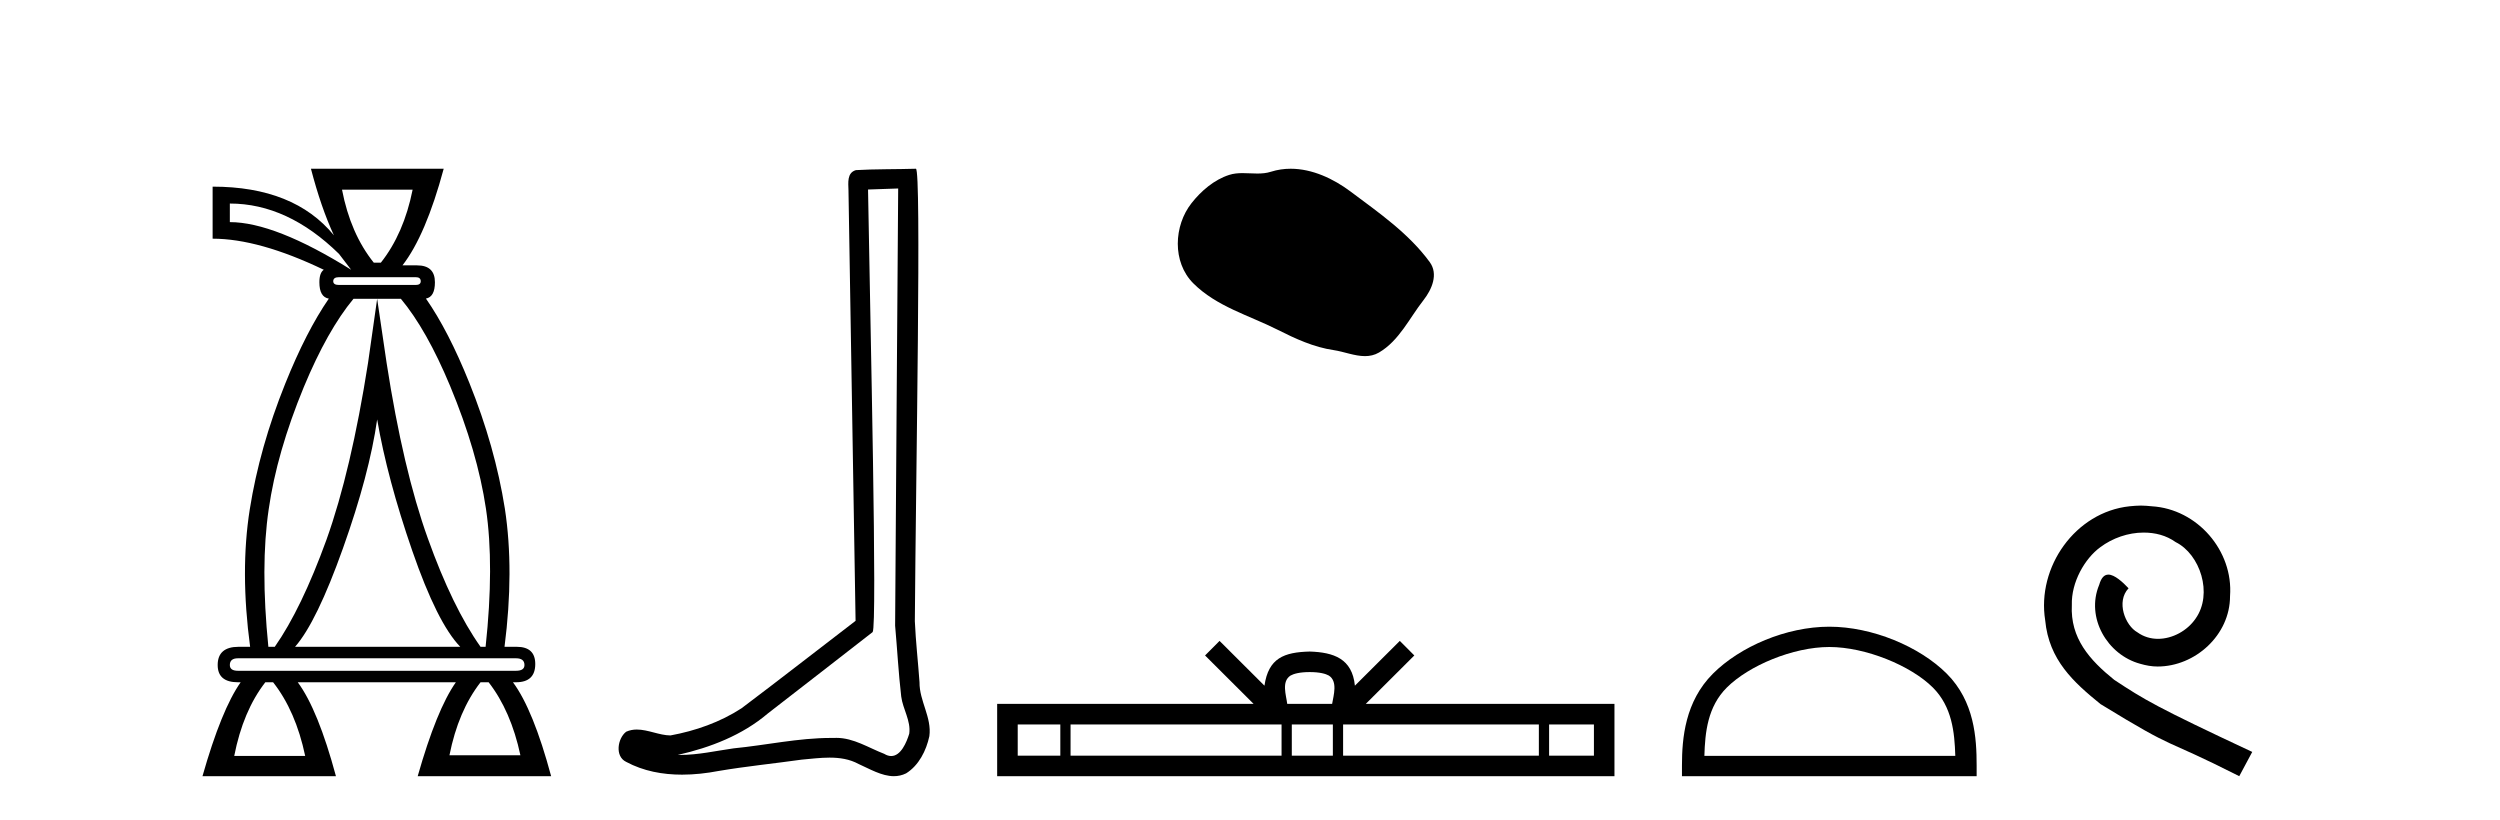
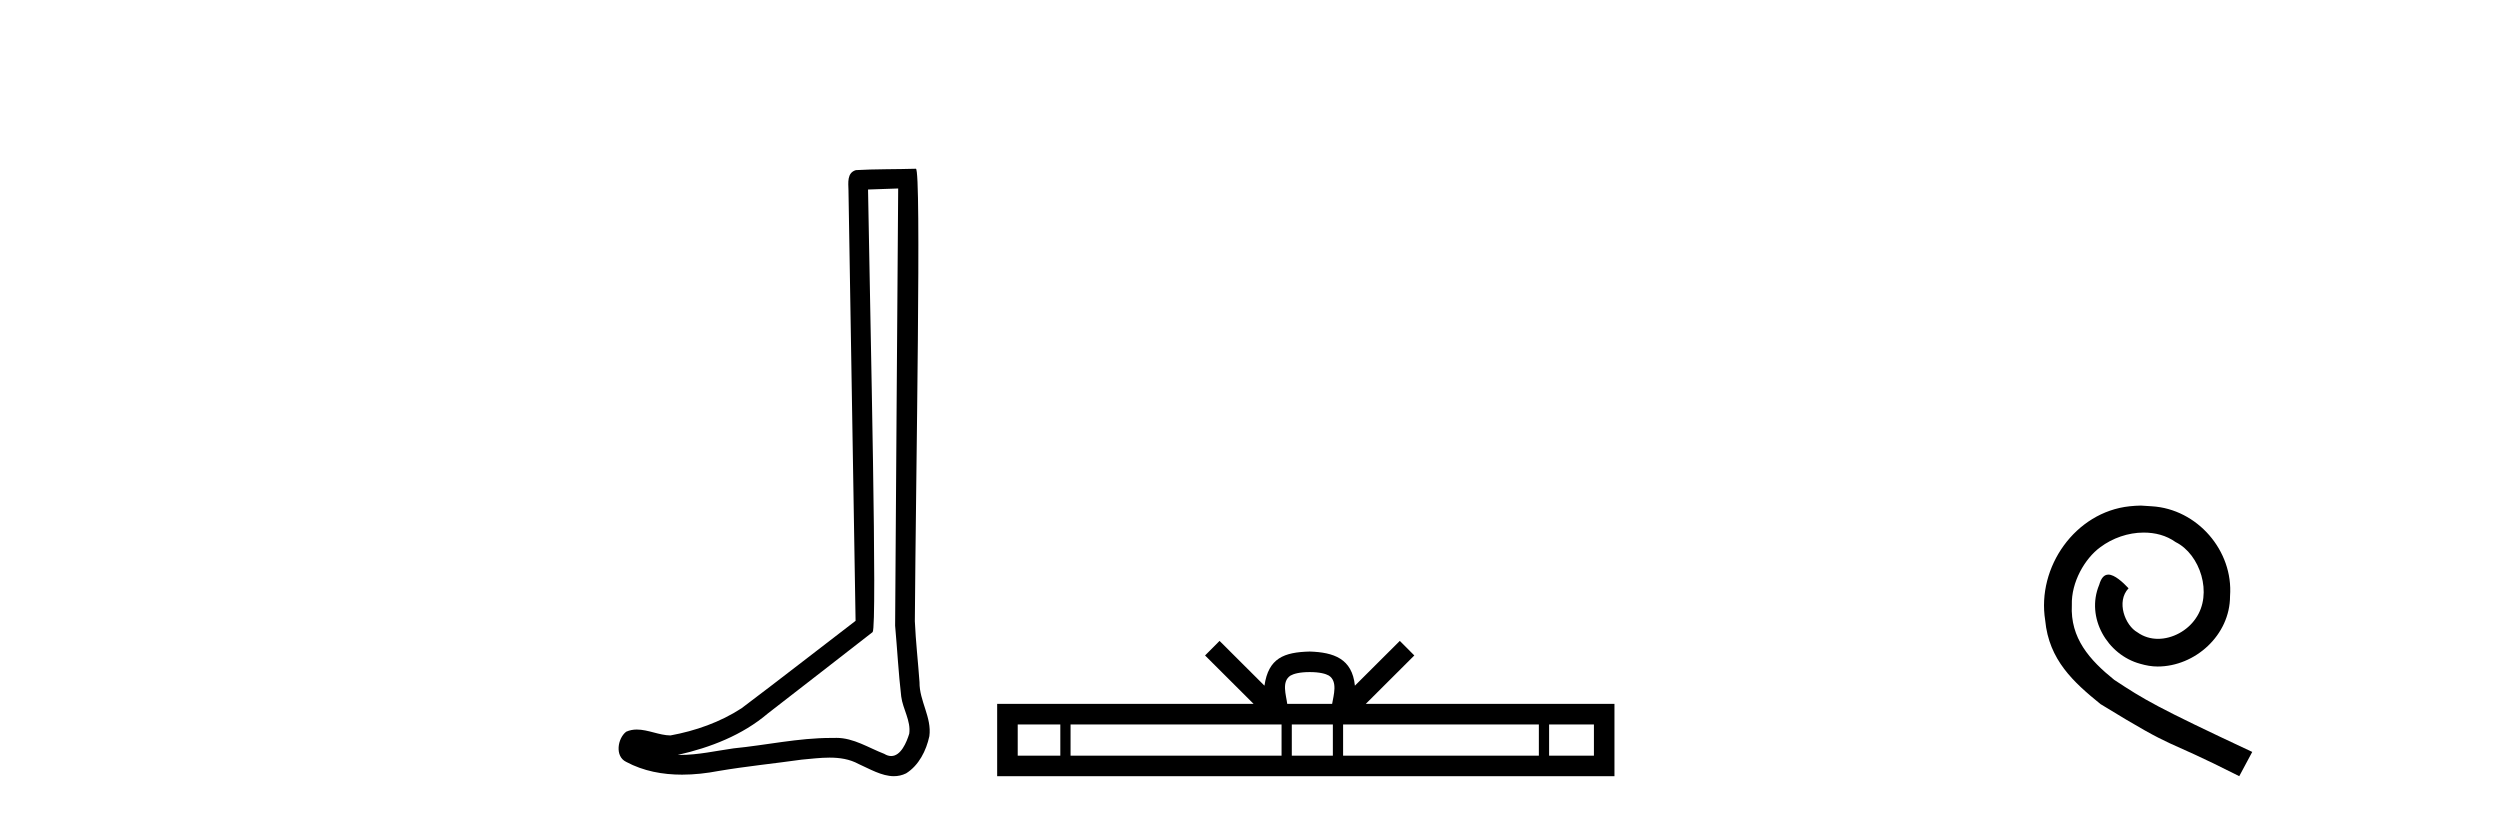
<svg xmlns="http://www.w3.org/2000/svg" width="125.0" height="41.0">
-   <path d="M 20.631 9.484 Q 20.192 11.68 19.043 13.133 L 18.689 13.133 Q 17.523 11.68 17.101 9.484 ZM 11.492 10.177 Q 14.381 10.177 16.949 12.694 L 17.557 13.488 Q 13.739 11.106 11.492 11.106 L 11.492 10.177 ZM 20.783 13.859 Q 21.037 13.859 21.037 14.062 Q 21.037 14.248 20.783 14.248 L 16.949 14.248 Q 16.662 14.248 16.662 14.062 Q 16.662 13.859 16.949 13.859 ZM 18.858 14.94 L 18.401 18.15 Q 17.557 23.539 16.324 26.985 Q 15.074 30.431 13.739 32.34 L 13.418 32.34 Q 13.013 28.302 13.435 25.464 Q 13.84 22.626 15.192 19.349 Q 16.371 16.512 17.674 14.94 ZM 18.858 20.971 Q 19.364 23.927 20.614 27.542 Q 21.864 31.157 23.013 32.34 L 14.753 32.34 Q 15.834 31.106 17.151 27.407 Q 18.469 23.708 18.858 20.971 ZM 20.044 14.94 Q 21.331 16.484 22.506 19.299 Q 23.875 22.593 24.297 25.431 Q 24.719 28.268 24.28 32.34 L 24.027 32.34 Q 22.625 30.363 21.391 26.917 Q 20.158 23.488 19.331 18.15 L 18.858 14.94 ZM 25.8 32.914 Q 26.223 32.914 26.223 33.252 Q 26.223 33.539 25.8 33.539 L 11.898 33.539 Q 11.492 33.539 11.492 33.252 Q 11.492 32.914 11.898 32.914 ZM 24.432 34.113 Q 25.547 35.549 26.02 37.762 L 22.473 37.762 Q 22.912 35.549 24.027 34.113 ZM 13.655 34.113 Q 14.786 35.549 15.259 37.796 L 11.712 37.796 Q 12.151 35.549 13.266 34.113 ZM 15.547 8.437 Q 16.053 10.379 16.695 11.765 Q 14.702 9.332 10.631 9.332 L 10.631 11.934 Q 12.945 11.934 16.189 13.488 Q 15.969 13.64 15.969 14.113 Q 15.969 14.852 16.441 14.931 L 16.441 14.931 Q 15.312 16.57 14.263 19.18 Q 12.979 22.373 12.489 25.464 Q 11.999 28.556 12.506 32.34 L 11.932 32.34 Q 10.884 32.34 10.884 33.252 Q 10.884 34.113 11.898 34.113 L 12.033 34.113 Q 11.07 35.482 10.124 38.809 L 16.797 38.809 Q 15.901 35.482 14.888 34.113 L 22.793 34.113 Q 21.831 35.482 20.885 38.809 L 27.557 38.809 Q 26.662 35.482 25.648 34.113 L 25.8 34.113 Q 26.763 34.113 26.763 33.201 Q 26.763 32.34 25.834 32.34 L 25.226 32.34 Q 25.716 28.522 25.243 25.431 Q 24.753 22.339 23.469 19.147 Q 22.423 16.544 21.297 14.929 L 21.297 14.929 Q 21.746 14.844 21.746 14.113 Q 21.746 13.268 20.851 13.268 L 20.124 13.268 Q 21.29 11.765 22.185 8.437 Z" style="fill:#000000;stroke:none" />
  <path d="M 44.909 9.424 C 44.859 16.711 44.801 23.997 44.756 31.284 C 44.862 32.464 44.924 33.649 45.061 34.826 C 45.142 35.455 45.552 36.041 45.462 36.685 C 45.329 37.12 45.043 37.802 44.56 37.802 C 44.453 37.802 44.336 37.769 44.209 37.691 C 43.428 37.391 42.683 36.894 41.822 36.894 C 41.774 36.894 41.726 36.895 41.678 36.898 C 41.635 36.898 41.593 36.897 41.55 36.897 C 39.913 36.897 38.304 37.259 36.679 37.418 C 35.791 37.544 34.907 37.747 34.007 37.747 C 33.969 37.747 33.931 37.746 33.893 37.745 C 35.517 37.378 37.122 36.757 38.402 35.665 C 40.145 34.31 41.893 32.963 43.632 31.604 C 43.868 31.314 43.52 16.507 43.402 9.476 C 43.905 9.459 44.407 9.441 44.909 9.424 ZM 45.795 8.437 C 45.794 8.437 45.794 8.437 45.794 8.437 C 44.934 8.465 43.652 8.452 42.795 8.506 C 42.337 8.639 42.417 9.152 42.424 9.52 C 42.542 16.694 42.66 23.868 42.779 31.042 C 40.877 32.496 38.992 33.973 37.079 35.412 C 36.009 36.109 34.771 36.543 33.522 36.772 C 32.963 36.766 32.398 36.477 31.842 36.477 C 31.663 36.477 31.486 36.507 31.309 36.586 C 30.88 36.915 30.732 37.817 31.307 38.093 C 32.171 38.557 33.133 38.733 34.102 38.733 C 34.714 38.733 35.328 38.663 35.922 38.55 C 37.303 38.315 38.697 38.178 40.083 37.982 C 40.539 37.942 41.012 37.881 41.478 37.881 C 41.982 37.881 42.478 37.953 42.933 38.201 C 43.48 38.444 44.085 38.809 44.694 38.809 C 44.898 38.809 45.102 38.768 45.305 38.668 C 45.944 38.27 46.313 37.528 46.468 36.81 C 46.597 35.873 45.964 35.044 45.976 34.114 C 45.903 33.096 45.787 32.08 45.742 31.061 C 45.793 23.698 46.078 8.437 45.795 8.437 Z" style="fill:#000000;stroke:none" />
-   <path d="M 64.534 8.437 C 64.203 8.437 63.871 8.484 63.543 8.588 C 63.322 8.659 63.095 8.677 62.866 8.677 C 62.622 8.677 62.376 8.656 62.132 8.656 C 61.904 8.656 61.678 8.674 61.46 8.745 C 60.709 8.987 60.063 9.539 59.577 10.157 C 58.69 11.281 58.601 13.104 59.667 14.168 C 60.831 15.33 62.454 15.767 63.88 16.487 C 64.772 16.937 65.689 17.361 66.686 17.506 C 67.194 17.581 67.731 17.806 68.25 17.806 C 68.488 17.806 68.723 17.758 68.95 17.626 C 69.962 17.033 70.47 15.906 71.172 15.011 C 71.595 14.471 71.927 13.707 71.487 13.105 C 70.438 11.67 68.944 10.637 67.531 9.579 C 66.672 8.935 65.61 8.437 64.534 8.437 Z" style="fill:#000000;stroke:none" />
  <path d="M 65.484 33.604 C 65.985 33.604 66.286 33.689 66.442 33.778 C 66.896 34.068 66.68 34.761 66.606 35.195 L 64.362 35.195 C 64.308 34.752 64.063 34.076 64.527 33.778 C 64.683 33.689 64.984 33.604 65.484 33.604 ZM 53.016 36.222 L 53.016 37.782 L 50.886 37.782 L 50.886 36.222 ZM 64.078 36.222 L 64.078 37.782 L 53.528 37.782 L 53.528 36.222 ZM 66.643 36.222 L 66.643 37.782 L 64.59 37.782 L 64.59 36.222 ZM 76.943 36.222 L 76.943 37.782 L 67.155 37.782 L 67.155 36.222 ZM 79.696 36.222 L 79.696 37.782 L 77.455 37.782 L 77.455 36.222 ZM 60.978 32.045 L 60.253 32.773 L 62.681 35.195 L 49.858 35.195 L 49.858 38.809 L 80.723 38.809 L 80.723 35.195 L 68.288 35.195 L 70.716 32.773 L 69.99 32.045 L 67.745 34.284 C 67.61 32.927 66.68 32.615 65.484 32.577 C 64.206 32.611 63.422 32.9 63.223 34.284 L 60.978 32.045 Z" style="fill:#000000;stroke:none" />
-   <path d="M 91.465 32.35 C 93.278 32.35 95.546 33.281 96.644 34.378 C 97.604 35.339 97.729 36.612 97.765 37.795 L 85.219 37.795 C 85.254 36.612 85.38 35.339 86.34 34.378 C 87.438 33.281 89.653 32.35 91.465 32.35 ZM 91.465 31.335 C 89.315 31.335 87.002 32.329 85.646 33.684 C 84.256 35.075 84.098 36.906 84.098 38.275 L 84.098 38.809 L 98.832 38.809 L 98.832 38.275 C 98.832 36.906 98.728 35.075 97.338 33.684 C 95.982 32.329 93.615 31.335 91.465 31.335 Z" style="fill:#000000;stroke:none" />
-   <path d="M 107.043 25.279 C 106.855 25.279 106.667 25.297 106.479 25.314 C 103.763 25.604 101.833 28.354 102.26 31.019 C 102.448 33.001 103.678 34.111 105.027 35.205 C 109.042 37.665 107.914 36.759 111.963 38.809 L 112.612 37.596 C 107.795 35.341 107.214 34.983 105.711 33.992 C 104.481 33.001 103.507 31.908 103.592 30.251 C 103.558 29.106 104.242 27.927 105.01 27.364 C 105.625 26.902 106.411 26.629 107.18 26.629 C 107.761 26.629 108.307 26.766 108.786 27.107 C 109.999 27.705 110.665 29.687 109.777 30.934 C 109.367 31.532 108.632 31.942 107.897 31.942 C 107.539 31.942 107.18 31.839 106.872 31.617 C 106.257 31.276 105.796 30.08 106.428 29.414 C 106.138 29.106 105.728 28.73 105.42 28.73 C 105.215 28.73 105.062 28.884 104.959 29.243 C 104.276 30.883 105.369 32.745 107.009 33.189 C 107.299 33.274 107.59 33.326 107.88 33.326 C 109.759 33.326 111.502 31.754 111.502 29.807 C 111.673 27.534 109.862 25.45 107.59 25.314 C 107.419 25.297 107.231 25.279 107.043 25.279 Z" style="fill:#000000;stroke:none" />
+   <path d="M 107.043 25.279 C 106.855 25.279 106.667 25.297 106.479 25.314 C 103.763 25.604 101.833 28.354 102.26 31.019 C 102.448 33.001 103.678 34.111 105.027 35.205 C 109.042 37.665 107.914 36.759 111.963 38.809 L 112.612 37.596 C 107.795 35.341 107.214 34.983 105.711 33.992 C 104.481 33.001 103.507 31.908 103.592 30.251 C 103.558 29.106 104.242 27.927 105.01 27.364 C 105.625 26.902 106.411 26.629 107.18 26.629 C 107.761 26.629 108.307 26.766 108.786 27.107 C 109.999 27.705 110.665 29.687 109.777 30.934 C 109.367 31.532 108.632 31.942 107.897 31.942 C 107.539 31.942 107.18 31.839 106.872 31.617 C 106.257 31.276 105.796 30.08 106.428 29.414 C 106.138 29.106 105.728 28.73 105.42 28.73 C 105.215 28.73 105.062 28.884 104.959 29.243 C 104.276 30.883 105.369 32.745 107.009 33.189 C 107.299 33.274 107.59 33.326 107.88 33.326 C 109.759 33.326 111.502 31.754 111.502 29.807 C 111.673 27.534 109.862 25.45 107.59 25.314 Z" style="fill:#000000;stroke:none" />
</svg>